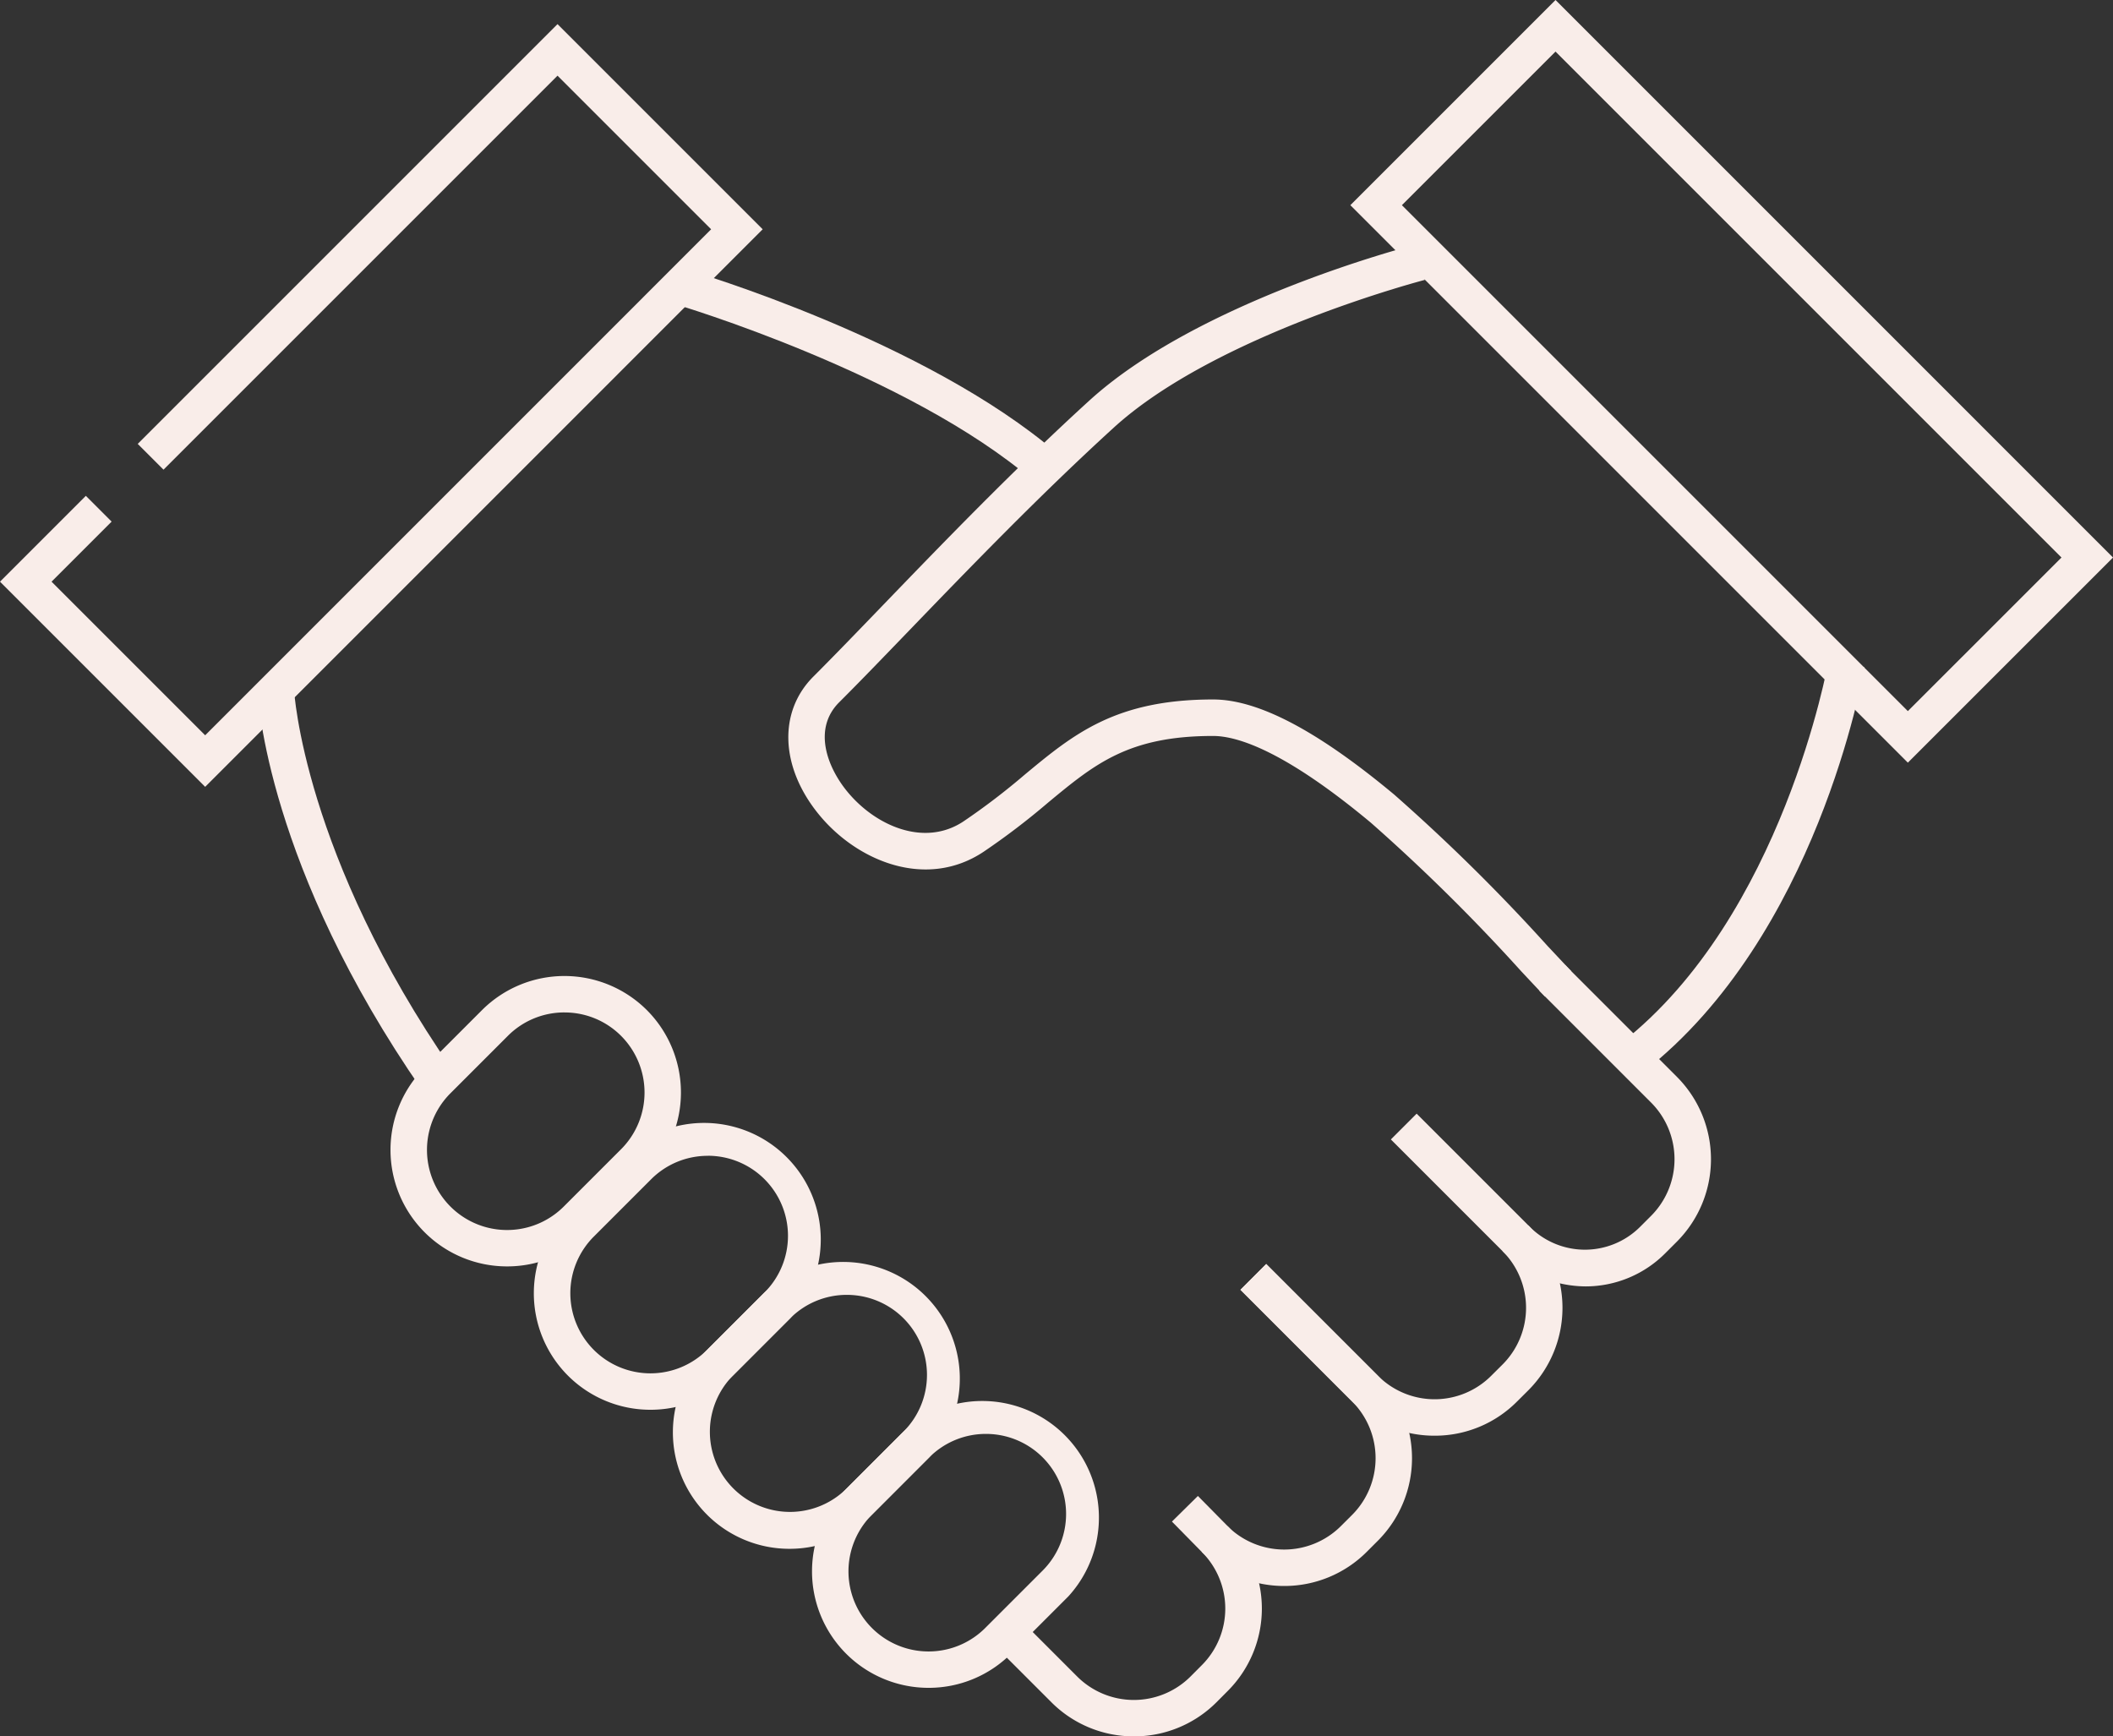
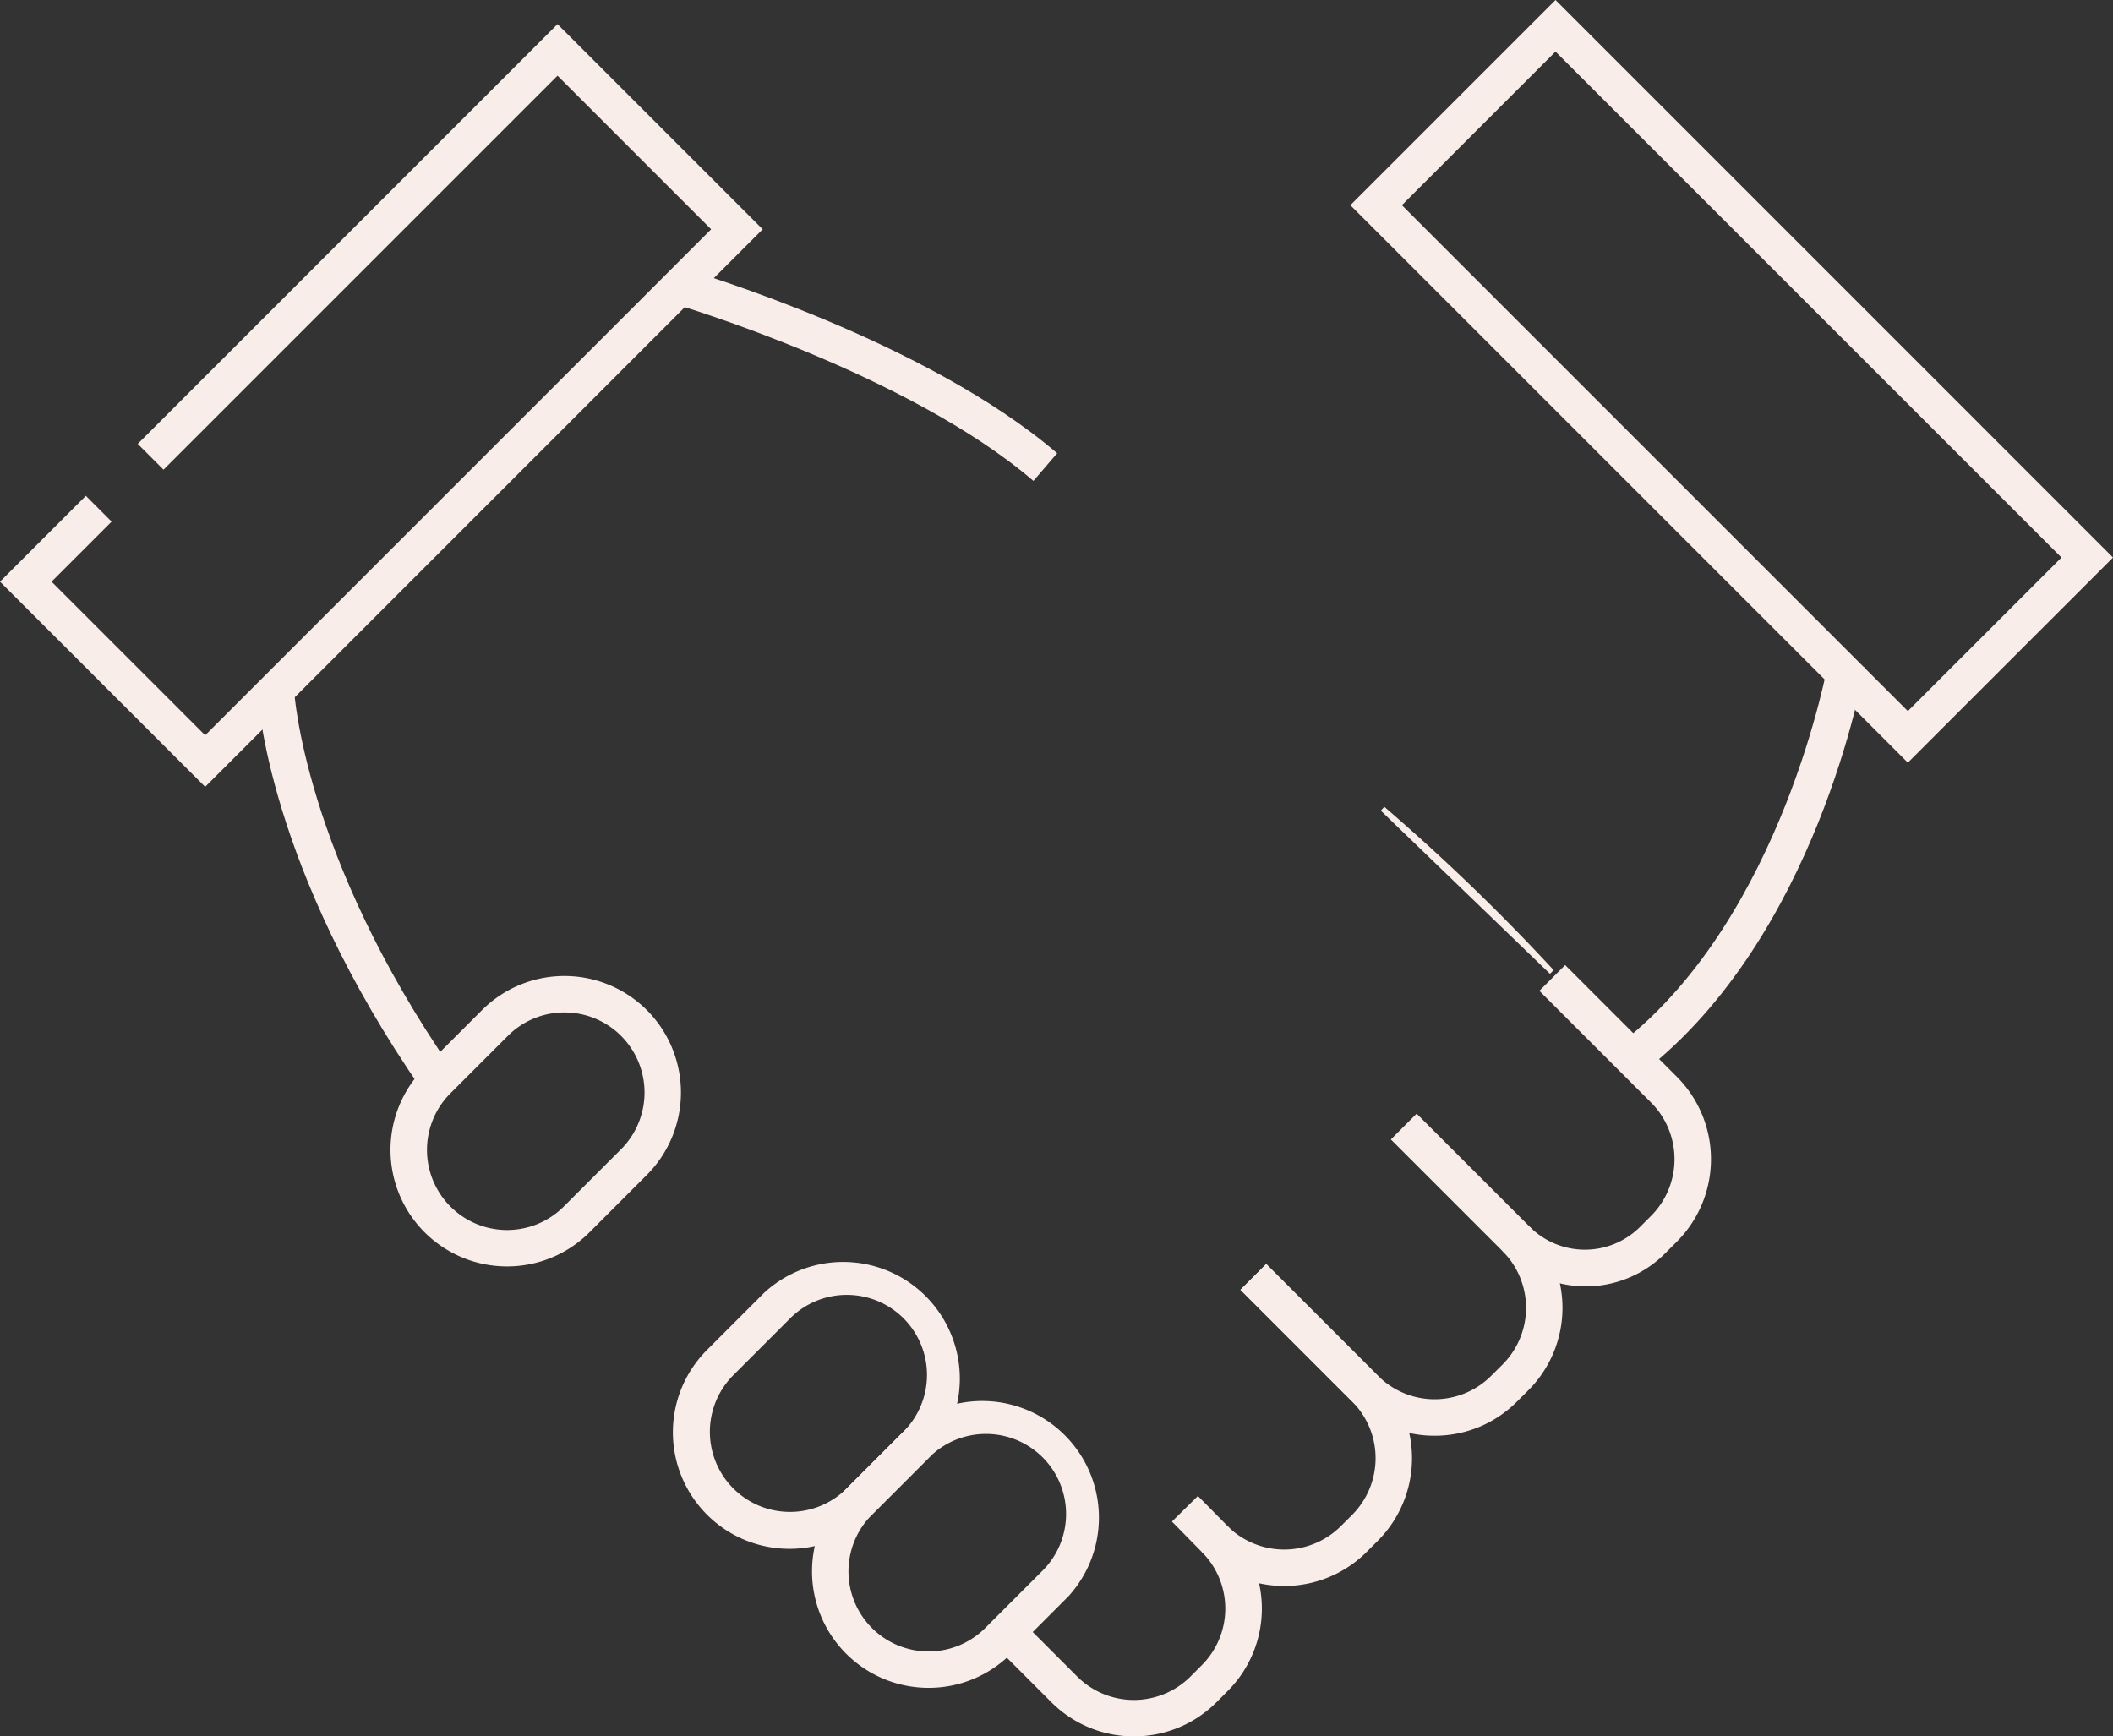
<svg xmlns="http://www.w3.org/2000/svg" width="77.879" height="63.999" viewBox="0 0 77.879 63.999">
  <rect x="0" y="0" width="77.879" height="63.999" fill="#333333" stroke="none" />
  <g transform="translate(-1926.082 -1965.237)">
    <g transform="translate(1955.137 1974.255)">
-       <path d="M2105.352,2039.932c-.277-.291-.571-.605-.879-.934a68.346,68.346,0,0,0-5.533-5.467c-3.17-2.643-4.914-3.2-5.819-3.2-3.117,0-4.36,1.031-6.083,2.458a26.591,26.591,0,0,1-2.38,1.814c-2.1,1.393-4.646.36-6.068-1.381s-1.5-3.781-.2-5.08c.762-.762,1.646-1.679,2.582-2.65,2.151-2.231,4.828-5.007,7.587-7.521,4.012-3.656,11.707-5.667,12.033-5.75l.335,1.3c-.076.02-7.7,2.013-11.463,5.443-2.727,2.485-5.387,5.244-7.525,7.461-.941.975-1.83,1.9-2.6,2.667-.97.97-.448,2.373.293,3.28,1.04,1.273,2.846,2.064,4.287,1.11a25.176,25.176,0,0,0,2.264-1.728c1.791-1.485,3.338-2.768,6.939-2.768,1.661,0,3.846,1.148,6.679,3.509a69.349,69.349,0,0,1,5.652,5.58c.307.327.6.64.874.929Z" transform="translate(-2077.466 -2012.223)" fill="#f9ede9" />
-     </g>
+       </g>
    <g transform="translate(1985.852 1989.603)">
      <path d="M2238.33,2107.314l-.829-1.057c5.939-4.659,7.605-13.971,7.622-14.065l1.324.228C2246.378,2092.822,2244.682,2102.331,2238.33,2107.314Z" transform="translate(-2237.501 -2092.192)" fill="#f9ede9" />
    </g>
    <g transform="translate(1975.852 1965.237)">
      <path d="M2205.942,1993.347l-20.548-20.548,7.562-7.562,20.548,20.549Zm-18.648-20.548,18.648,18.648,5.662-5.661-18.648-18.648Z" transform="translate(-2185.394 -1965.237)" fill="#f9ede9" />
    </g>
    <g transform="translate(1926.082 1966.13)">
      <path d="M1933.644,1998l-7.562-7.562,3.164-3.164.95.95-2.214,2.214,5.662,5.662,18.648-18.65-5.662-5.662-14.522,14.522-.95-.95,15.472-15.472,7.562,7.562Z" transform="translate(-1926.082 -1969.892)" fill="#f9ede9" />
    </g>
    <g transform="translate(1940.478 2001.21)">
      <path d="M2005.382,2163.369a4.294,4.294,0,0,1-3.038-7.332l2.114-2.115a4.3,4.3,0,0,1,6.075,0h0a4.3,4.3,0,0,1,0,6.075l-2.114,2.115A4.283,4.283,0,0,1,2005.382,2163.369Zm2.115-9.361a2.935,2.935,0,0,0-2.088.865l-2.115,2.115a2.952,2.952,0,0,0,4.176,4.175l2.114-2.114a2.956,2.956,0,0,0,0-4.176h0A2.935,2.935,0,0,0,2007.5,2154.009Z" transform="translate(-2001.088 -2152.665)" fill="#f9ede9" />
    </g>
    <g transform="translate(1945.762 2006.496)">
-       <path d="M2032.911,2190.908a4.294,4.294,0,0,1-3.038-7.332l2.115-2.114a4.3,4.3,0,0,1,6.075,6.075l-2.114,2.115A4.283,4.283,0,0,1,2032.911,2190.908Zm2.115-9.36a2.944,2.944,0,0,0-2.088.863l-2.115,2.115A2.952,2.952,0,0,0,2035,2188.7l2.115-2.115a2.951,2.951,0,0,0-2.088-5.039Z" transform="translate(-2028.618 -2180.206)" fill="#f9ede9" />
-     </g>
+       </g>
    <g transform="translate(1950.887 2011.621)">
      <path d="M2059.615,2217.612a4.294,4.294,0,0,1-3.038-7.332l2.115-2.115a4.3,4.3,0,0,1,6.075,6.075l-2.114,2.115A4.283,4.283,0,0,1,2059.615,2217.612Zm2.115-9.36a2.944,2.944,0,0,0-2.088.863l-2.115,2.115a2.953,2.953,0,0,0,4.176,4.176l2.114-2.115a2.951,2.951,0,0,0-2.088-5.039Z" transform="translate(-2055.322 -2206.91)" fill="#f9ede9" />
    </g>
    <g transform="translate(1956.01 2016.746)">
      <path d="M2086.311,2244.316a4.294,4.294,0,0,1-3.037-7.331l2.115-2.115a4.3,4.3,0,0,1,6.075,6.075l-2.114,2.114A4.284,4.284,0,0,1,2086.311,2244.316Zm2.115-9.359a2.943,2.943,0,0,0-2.088.864l-2.114,2.115a2.952,2.952,0,0,0,4.175,4.175l2.115-2.115a2.951,2.951,0,0,0-2.088-5.039Z" transform="translate(-2082.015 -2233.615)" fill="#f9ede9" />
    </g>
    <g transform="translate(1981.462 2000.81)">
      <path d="M2217.692,2162.421a4.327,4.327,0,0,1-3.064-1.3l.95-.95a2.875,2.875,0,0,0,4.107.067l.417-.417a2.956,2.956,0,0,0,0-4.176l-4.118-4.118.95-.95,4.119,4.119a4.3,4.3,0,0,1,0,6.075l-.417.417A4.142,4.142,0,0,1,2217.692,2162.421Z" transform="translate(-2214.628 -2150.58)" fill="#f9ede9" />
    </g>
    <g transform="translate(1971.801 2006.285)">
      <path d="M2171.444,2190.976a4.265,4.265,0,0,1-3.038-1.259l-4.118-4.119.95-.95,4.119,4.119a2.949,2.949,0,0,0,4.174,0l.42-.418a2.953,2.953,0,0,0,0-4.174l-4.119-4.119.95-.95,4.119,4.119a4.3,4.3,0,0,1,0,6.075l-.419.417A4.264,4.264,0,0,1,2171.444,2190.976Z" transform="translate(-2164.288 -2179.107)" fill="#f9ede9" />
    </g>
    <g transform="translate(1970.377 2011.826)">
      <path d="M2159.906,2219.845a4.287,4.287,0,0,1-3.038-1.255l.949-.951a2.959,2.959,0,0,0,4.177,0l.417-.416a2.959,2.959,0,0,0,0-4.177l-4.118-4.118.95-.95,4.119,4.119a4.306,4.306,0,0,1,0,6.076l-.417.417A4.287,4.287,0,0,1,2159.906,2219.845Z" transform="translate(-2156.869 -2207.978)" fill="#f9ede9" />
    </g>
    <g transform="translate(1962.596 2020.375)">
      <path d="M2121.606,2261.384a4.281,4.281,0,0,1-3.037-1.256l-2.239-2.239.95-.95,2.239,2.24a2.956,2.956,0,0,0,4.175,0l.416-.418a2.949,2.949,0,0,0,0-4.175l-1.1-1.119.957-.944,1.1,1.115a4.294,4.294,0,0,1,0,6.072l-.415.417A4.284,4.284,0,0,1,2121.606,2261.384Z" transform="translate(-2116.33 -2252.523)" fill="#f9ede9" />
    </g>
    <g transform="translate(1976.975 1994.973)">
      <path d="M2191.593,2120.552a76.633,76.633,0,0,1,6.234,6.013Z" transform="translate(-2191.526 -2120.478)" fill="#f9ede9" />
      <path d="M2197.48,2126.324l-6.234-6.013.128-.143a76.525,76.525,0,0,1,6.242,6.021Z" transform="translate(-2191.246 -2120.168)" fill="#f9ede9" />
    </g>
    <g transform="translate(1935.578 1990.654)">
      <path d="M1981.64,2112.454c-5.728-8.256-6.067-14.465-6.079-14.725l1.342-.061c0,.06.353,6.11,5.841,14.021Z" transform="translate(-1975.561 -2097.668)" fill="#f9ede9" />
    </g>
    <g transform="translate(1950.951 1975.15)">
      <path d="M2068.874,2024.7c-4.618-3.962-13.134-6.494-13.22-6.519l.378-1.289c.36.105,8.877,2.636,13.717,6.789Z" transform="translate(-2055.654 -2016.888)" fill="#f9ede9" />
    </g>
  </g>
</svg>